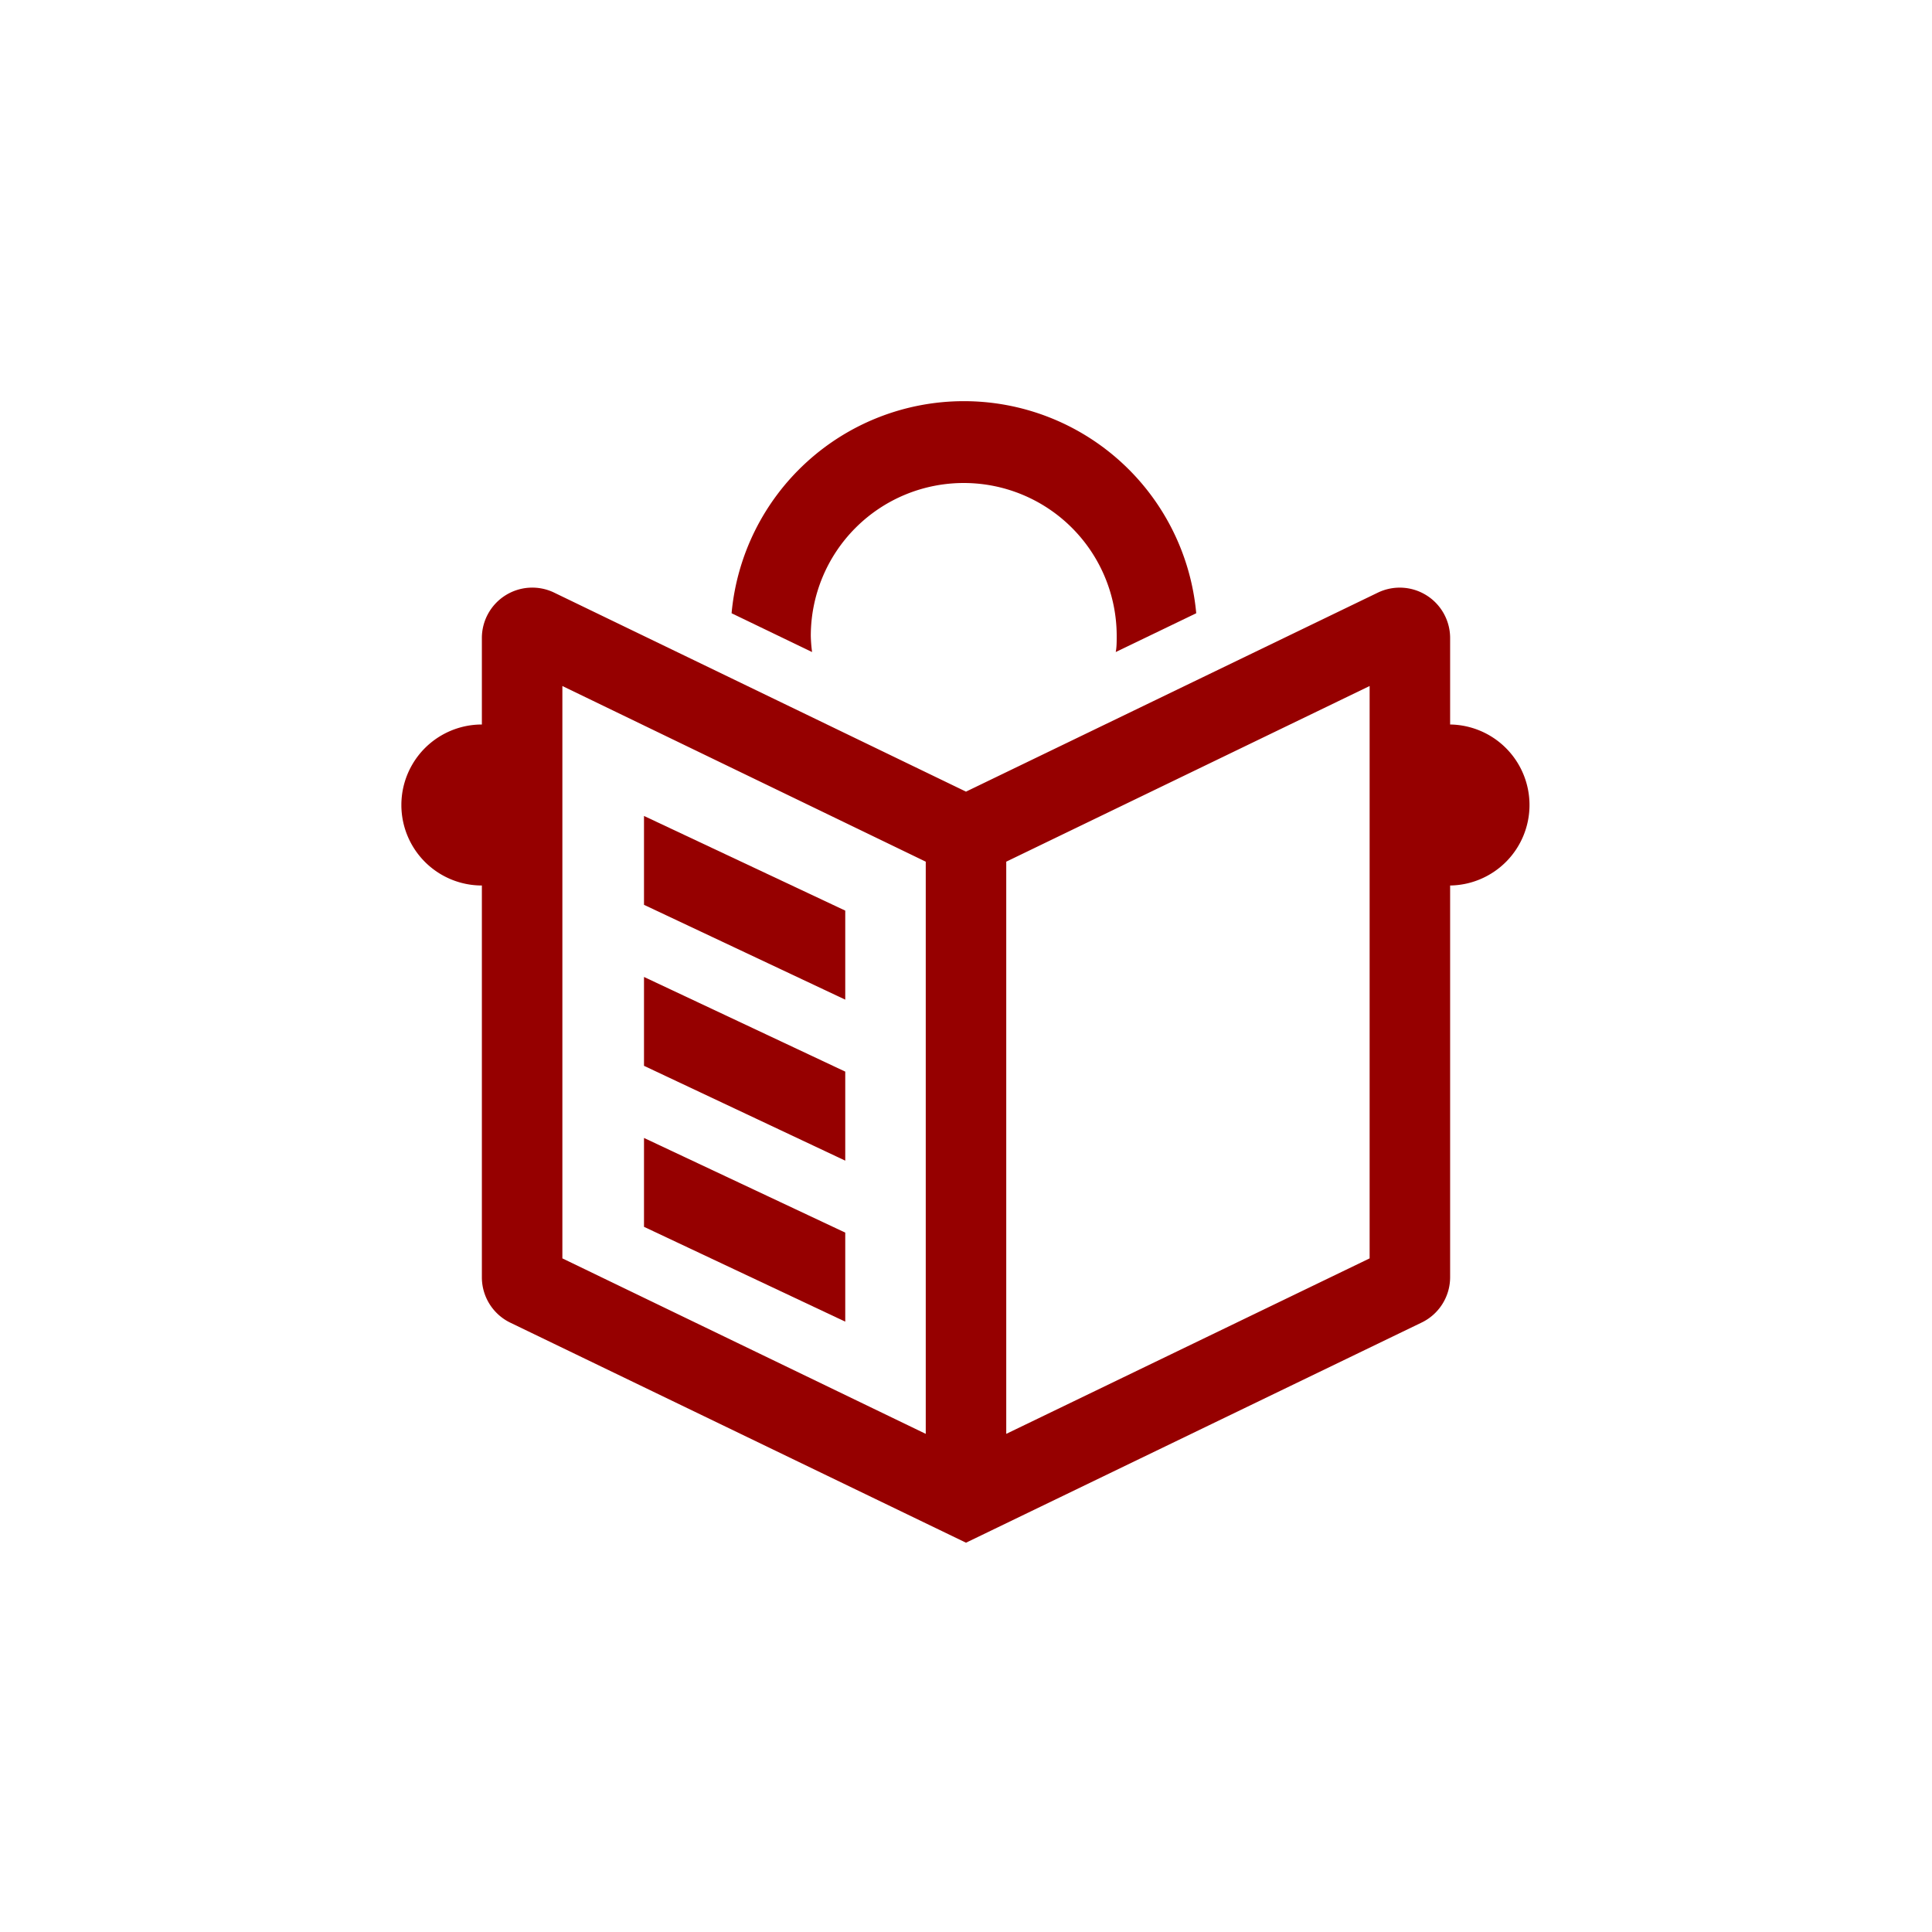
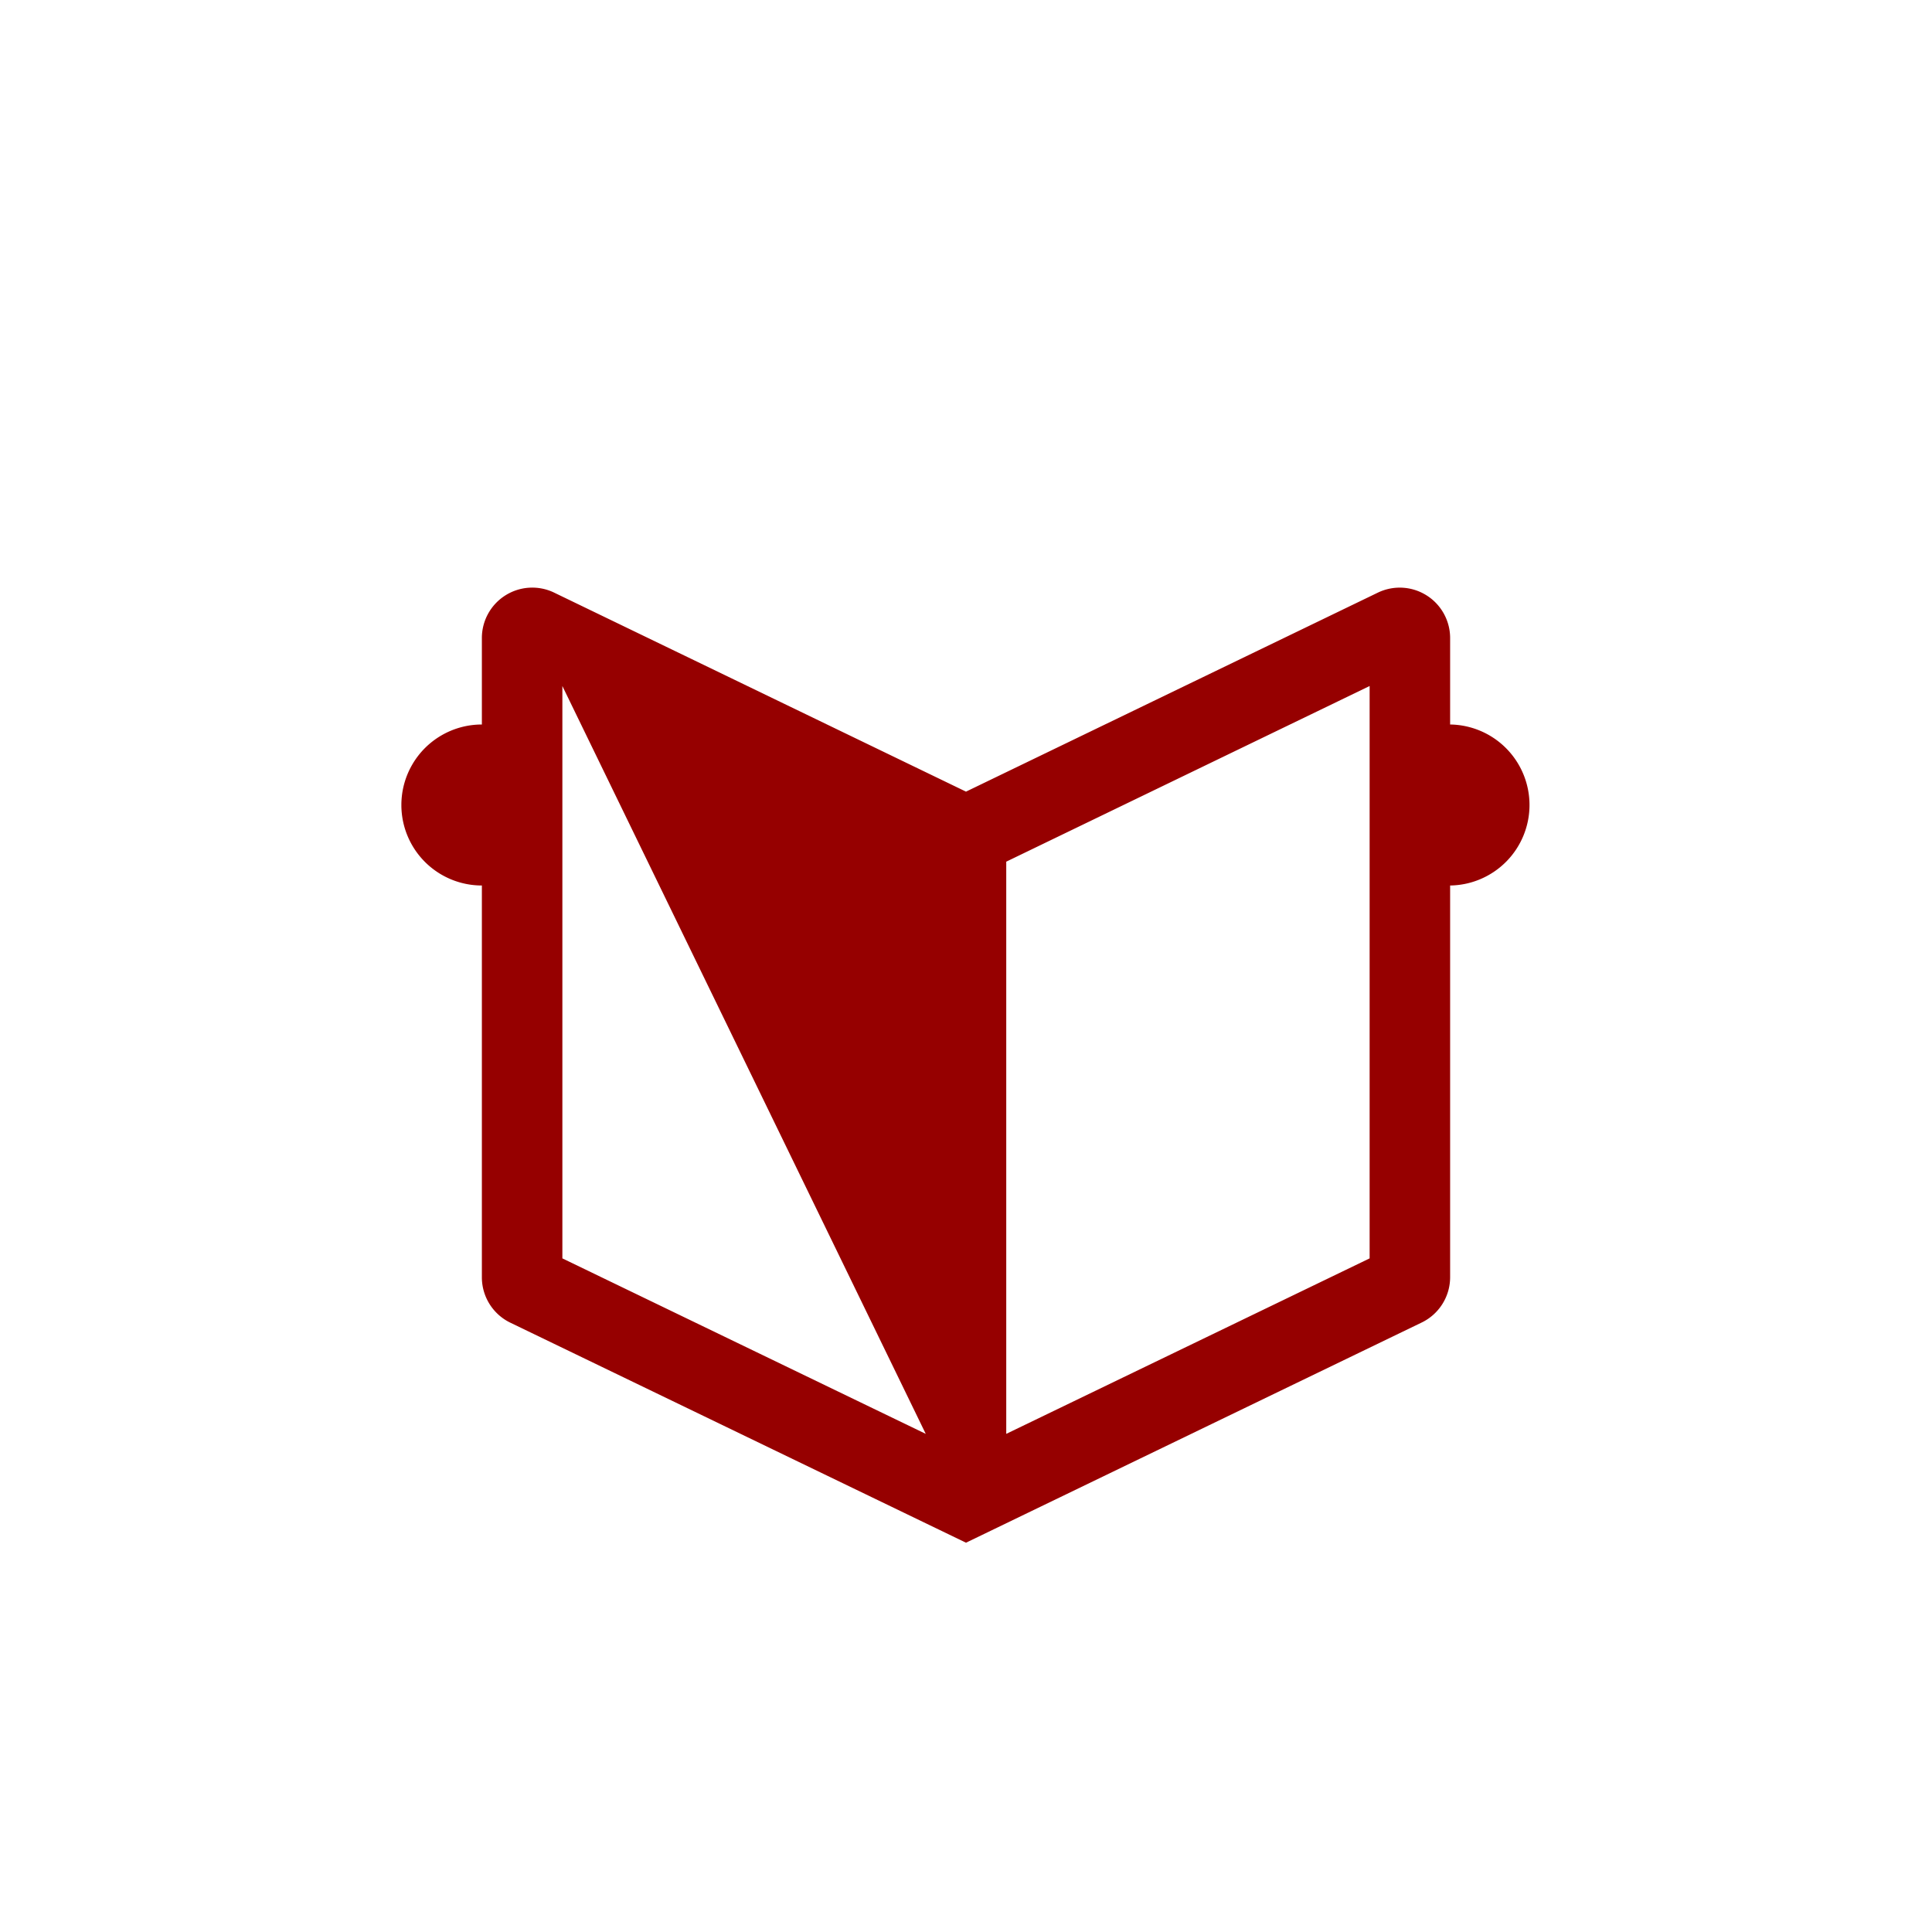
<svg xmlns="http://www.w3.org/2000/svg" id="Ebene_1" data-name="Ebene 1" viewBox="0 0 120 120">
  <defs>
    <style>.cls-1{fill:#960000;}</style>
  </defs>
-   <path class="cls-1" d="M50.36,39.5a9.5,9.5,0,0,1,19,0c0,.35,0,.7-.06,1l5-2.41a14.49,14.49,0,0,0-28.86,0l5,2.41A8.94,8.94,0,0,1,50.36,39.5Z" />
-   <polygon class="cls-1" points="52.5 56.56 40 50.68 40 56.2 52.5 62.09 52.5 56.56" />
-   <polygon class="cls-1" points="52.5 66.56 40 60.68 40 66.2 52.5 72.09 52.5 66.56" />
-   <polygon class="cls-1" points="52.5 76.56 40 70.68 40 76.2 52.5 82.09 52.5 76.56" />
-   <path class="cls-1" d="M95,50a5,5,0,0,0-4.93-5V39.63a3.13,3.13,0,0,0-4.49-2.82L60,49.17,34.38,36.79a3.13,3.13,0,0,0-4.45,2.84V45a5,5,0,0,0,0,10V79.33a3.13,3.13,0,0,0,1.78,2.83L60,95.82,88.25,82.17a3.13,3.13,0,0,0,1.82-2.84V55A5,5,0,0,0,95,50ZM57.5,89.06,34.93,78.16V42.61L57.5,53.52Zm27.57-10.9L62.5,89.06V53.52L85.07,42.61Z" />
+   <path class="cls-1" d="M95,50a5,5,0,0,0-4.93-5V39.63a3.13,3.13,0,0,0-4.49-2.82L60,49.17,34.38,36.79a3.13,3.13,0,0,0-4.45,2.84V45a5,5,0,0,0,0,10V79.33a3.13,3.13,0,0,0,1.78,2.83L60,95.82,88.25,82.17a3.13,3.13,0,0,0,1.82-2.84V55A5,5,0,0,0,95,50ZM57.5,89.06,34.93,78.16V42.61Zm27.57-10.9L62.5,89.06V53.52L85.07,42.61Z" />
</svg>